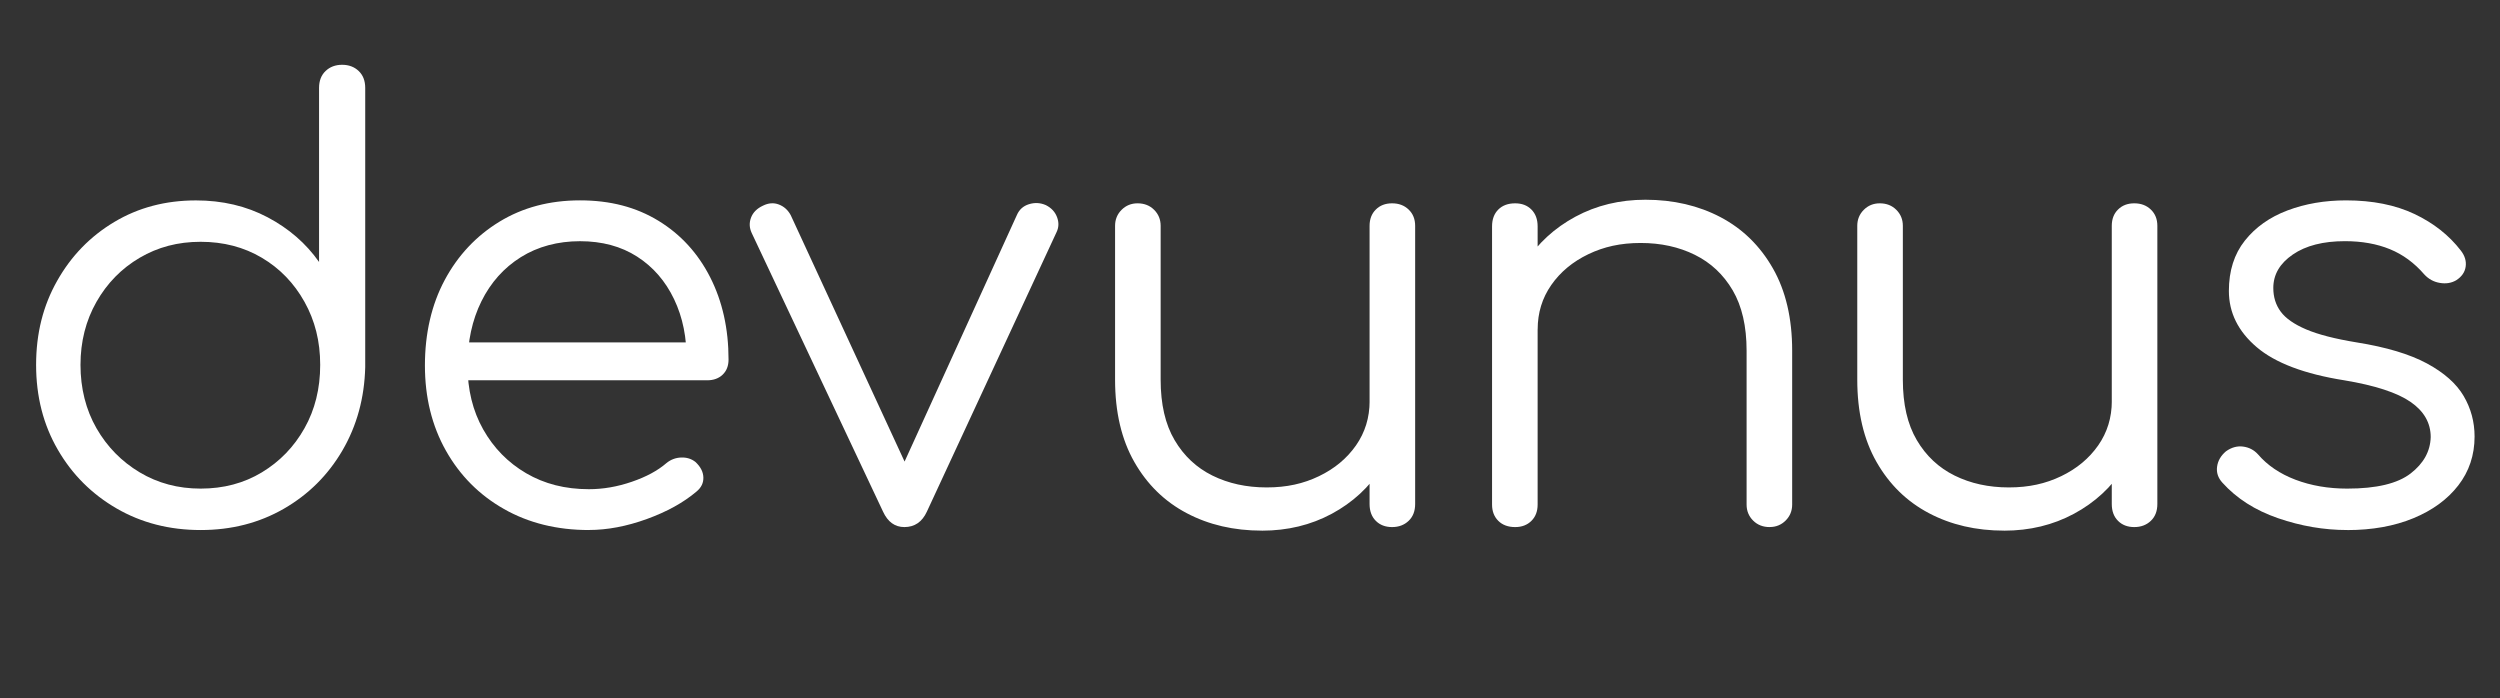
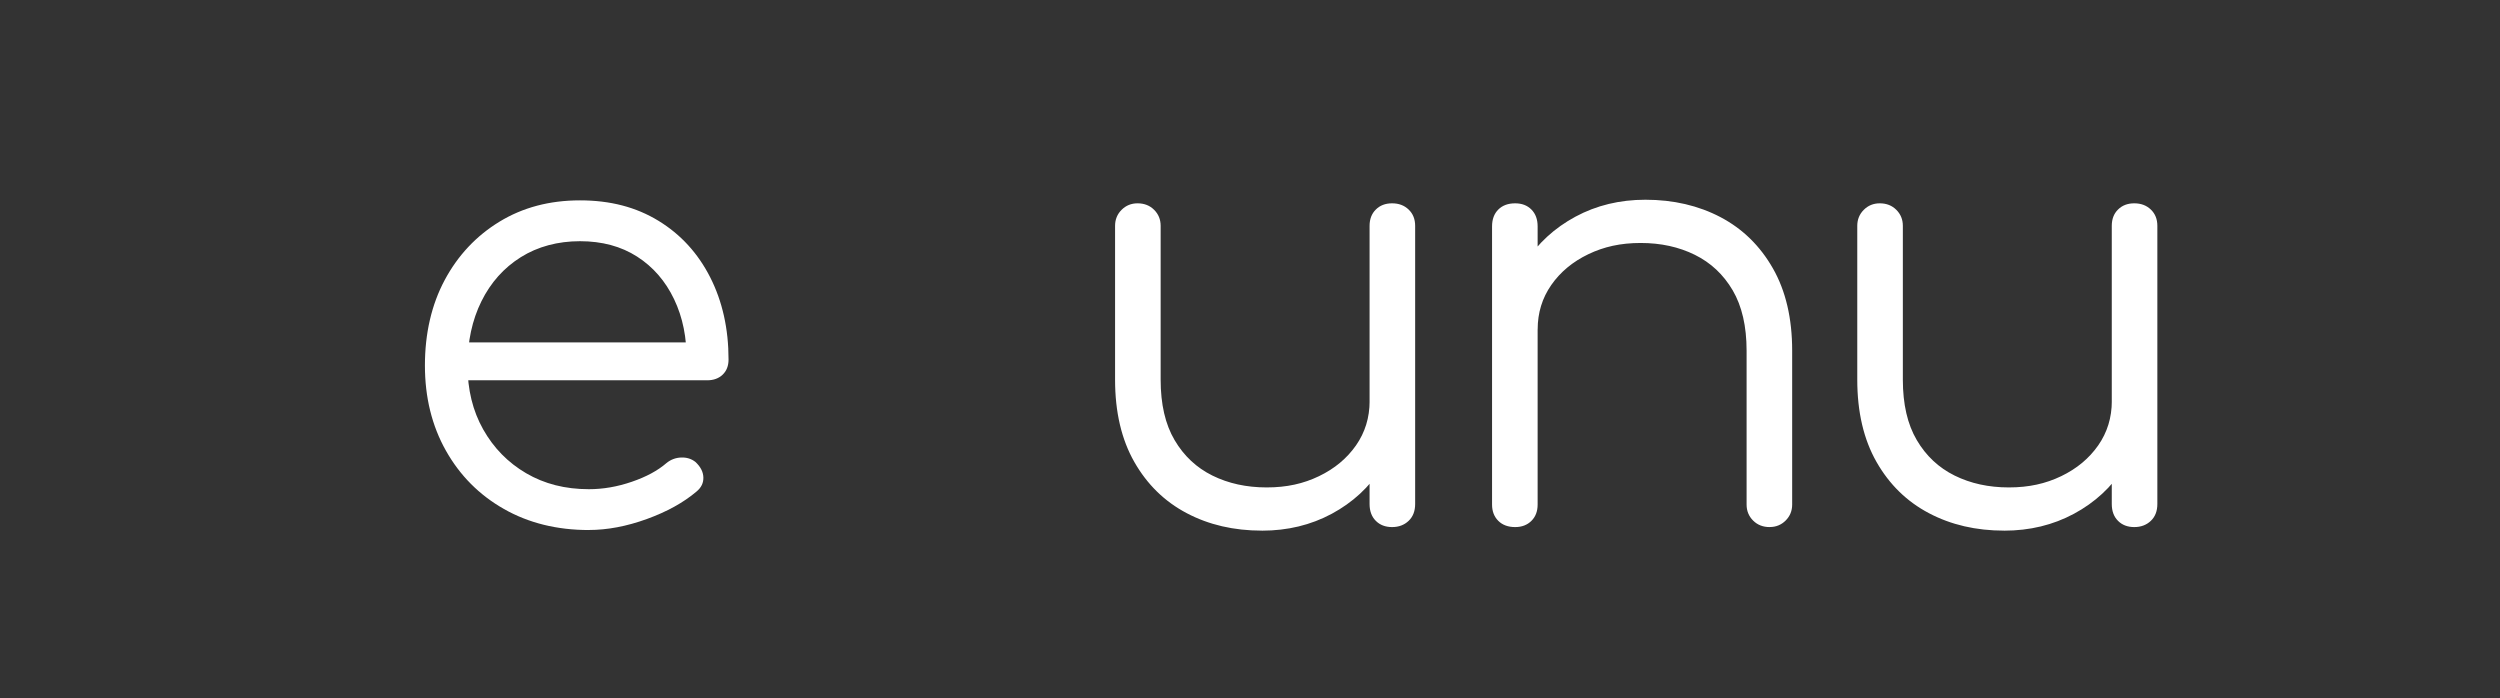
<svg xmlns="http://www.w3.org/2000/svg" id="Layer_1" data-name="Layer 1" viewBox="0 0 633.59 176.93">
  <rect x="0" y="0" width="633.59" height="176.93" fill="#333333" stroke="none" />
  <defs>
    <style>
      .cls-1 {
        isolation: isolate;
      }

      .cls-2 {
        fill: #fff;
        stroke-width: 0px;
      }
    </style>
  </defs>
  <g class="cls-1">
    <g class="cls-1">
-       <path class="cls-2" d="M50.85,134.33c-7.9,0-15-1.82-21.3-5.47-6.3-3.65-11.28-8.62-14.92-14.93-3.65-6.3-5.48-13.45-5.48-21.45s1.77-15,5.33-21.3c3.55-6.3,8.37-11.27,14.48-14.92,6.1-3.65,13-5.47,20.7-5.47,6.7,0,12.75,1.42,18.15,4.27,5.4,2.85,9.75,6.63,13.05,11.33V22.28c0-1.8.55-3.23,1.65-4.28,1.1-1.05,2.5-1.58,4.2-1.58s3.1.53,4.2,1.58c1.1,1.05,1.65,2.48,1.65,4.28v70.8c-.2,7.8-2.13,14.83-5.77,21.07-3.65,6.25-8.6,11.18-14.85,14.78-6.25,3.6-13.27,5.4-21.07,5.4ZM50.85,123.83c5.8,0,10.97-1.37,15.52-4.12,4.55-2.75,8.15-6.47,10.8-11.18,2.65-4.7,3.98-10.05,3.98-16.05s-1.33-11.23-3.98-15.98c-2.65-4.75-6.25-8.47-10.8-11.17-4.55-2.7-9.73-4.05-15.52-4.05s-10.85,1.35-15.45,4.05c-4.6,2.7-8.25,6.43-10.95,11.17-2.7,4.75-4.05,10.08-4.05,15.98s1.35,11.35,4.05,16.05c2.7,4.7,6.35,8.43,10.95,11.18,4.6,2.75,9.75,4.12,15.45,4.12Z" />
-     </g>
+       </g>
    <g class="cls-1">
      <path class="cls-2" d="M149.25,134.33c-8.1,0-15.28-1.78-21.53-5.33-6.25-3.55-11.15-8.47-14.7-14.77-3.55-6.3-5.33-13.5-5.33-21.6s1.67-15.42,5.02-21.67c3.35-6.25,7.97-11.17,13.88-14.78,5.9-3.6,12.7-5.4,20.4-5.4s14.22,1.72,19.88,5.17c5.65,3.45,10.02,8.23,13.12,14.33,3.1,6.1,4.65,13.05,4.65,20.85,0,1.6-.5,2.88-1.5,3.83-1,.95-2.3,1.42-3.9,1.42h-63.75v-9.6h64.95l-6.45,4.65c.1-5.8-.95-11-3.15-15.6-2.2-4.6-5.32-8.2-9.38-10.8-4.05-2.6-8.88-3.9-14.47-3.9s-10.7,1.35-15,4.05c-4.3,2.7-7.63,6.43-9.98,11.18-2.35,4.75-3.52,10.18-3.52,16.27s1.32,11.5,3.97,16.2c2.65,4.7,6.27,8.4,10.88,11.1,4.6,2.7,9.9,4.05,15.9,4.05,3.6,0,7.22-.62,10.88-1.88,3.65-1.25,6.57-2.82,8.77-4.73,1.1-.9,2.35-1.37,3.75-1.42,1.4-.05,2.6.33,3.6,1.12,1.3,1.2,1.97,2.5,2.02,3.9.05,1.4-.52,2.6-1.73,3.6-3.3,2.8-7.5,5.12-12.6,6.97-5.1,1.85-10,2.78-14.7,2.78Z" />
    </g>
    <g class="cls-1">
-       <path class="cls-2" d="M229.2,133.58c-2.4,0-4.2-1.3-5.4-3.9l-33.3-70.65c-.6-1.3-.65-2.6-.15-3.9.5-1.3,1.5-2.3,3-3,1.4-.7,2.75-.8,4.05-.3,1.3.5,2.3,1.4,3,2.7l31.95,69.15h-6.15l31.5-69.15c.6-1.4,1.62-2.33,3.08-2.78,1.45-.45,2.87-.38,4.27.23,1.4.7,2.35,1.72,2.85,3.07.5,1.35.45,2.62-.15,3.83l-32.85,70.8c-1.2,2.6-3.1,3.9-5.7,3.9Z" />
-     </g>
+       </g>
    <g class="cls-1">
      <path class="cls-2" d="M319.8,134.48c-7.1,0-13.45-1.47-19.05-4.43-5.6-2.95-10.03-7.28-13.27-12.97-3.25-5.7-4.88-12.65-4.88-20.85v-39c0-1.6.55-2.95,1.65-4.05,1.1-1.1,2.45-1.65,4.05-1.65,1.7,0,3.1.55,4.2,1.65,1.1,1.1,1.65,2.45,1.65,4.05v39c0,6.2,1.17,11.3,3.53,15.3,2.35,4,5.55,7,9.6,9,4.05,2,8.62,3,13.73,3s9.32-.95,13.27-2.85c3.95-1.9,7.07-4.5,9.38-7.8,2.3-3.3,3.45-7.05,3.45-11.25h8.25c-.3,6.3-2.02,11.93-5.17,16.88-3.15,4.95-7.38,8.85-12.67,11.7-5.3,2.85-11.2,4.28-17.7,4.28ZM352.8,133.58c-1.7,0-3.08-.53-4.12-1.58-1.05-1.05-1.58-2.47-1.58-4.27V57.23c0-1.7.53-3.08,1.58-4.12,1.05-1.05,2.42-1.58,4.12-1.58s3.1.52,4.2,1.58c1.1,1.05,1.65,2.43,1.65,4.12v70.5c0,1.8-.55,3.22-1.65,4.27-1.1,1.05-2.5,1.58-4.2,1.58Z" />
      <path class="cls-2" d="M384,133.58c-1.8,0-3.23-.53-4.28-1.58-1.05-1.05-1.58-2.42-1.58-4.12V57.38c0-1.8.53-3.22,1.58-4.27,1.05-1.05,2.47-1.58,4.28-1.58,1.7,0,3.07.52,4.12,1.58s1.57,2.47,1.57,4.27v70.5c0,1.7-.52,3.08-1.57,4.12-1.05,1.05-2.43,1.58-4.12,1.58ZM448.5,133.58c-1.7,0-3.1-.55-4.2-1.65-1.1-1.1-1.65-2.45-1.65-4.05v-39c0-6.2-1.18-11.3-3.52-15.3-2.35-4-5.55-7-9.6-9-4.05-2-8.62-3-13.72-3s-9.33.95-13.28,2.85c-3.95,1.9-7.08,4.5-9.38,7.8-2.3,3.3-3.45,7.05-3.45,11.25h-8.25c.2-6.3,1.9-11.93,5.1-16.88,3.2-4.95,7.45-8.85,12.75-11.7,5.3-2.85,11.2-4.28,17.7-4.28,7.1,0,13.45,1.48,19.05,4.42,5.6,2.95,10.02,7.28,13.27,12.98,3.25,5.7,4.88,12.65,4.88,20.85v39c0,1.6-.55,2.95-1.65,4.05-1.1,1.1-2.45,1.65-4.05,1.65Z" />
      <path class="cls-2" d="M507.9,134.48c-7.1,0-13.45-1.47-19.05-4.43-5.6-2.95-10.03-7.28-13.27-12.97-3.25-5.7-4.88-12.65-4.88-20.85v-39c0-1.6.55-2.95,1.65-4.05,1.1-1.1,2.45-1.65,4.05-1.65,1.7,0,3.1.55,4.2,1.65,1.1,1.1,1.65,2.45,1.65,4.05v39c0,6.2,1.17,11.3,3.53,15.3,2.35,4,5.55,7,9.6,9,4.05,2,8.62,3,13.72,3s9.32-.95,13.28-2.85c3.95-1.9,7.07-4.5,9.38-7.8,2.3-3.3,3.45-7.05,3.45-11.25h8.25c-.3,6.3-2.03,11.93-5.17,16.88-3.15,4.95-7.38,8.85-12.68,11.7-5.3,2.85-11.2,4.28-17.7,4.28ZM540.9,133.58c-1.7,0-3.08-.53-4.12-1.58-1.05-1.05-1.58-2.47-1.58-4.27V57.23c0-1.7.52-3.08,1.58-4.12,1.05-1.05,2.42-1.58,4.12-1.58s3.1.52,4.2,1.58c1.1,1.05,1.65,2.43,1.65,4.12v70.5c0,1.8-.55,3.22-1.65,4.27-1.1,1.05-2.5,1.58-4.2,1.58Z" />
    </g>
    <g class="cls-1">
-       <path class="cls-2" d="M594.89,134.33c-5.9,0-11.75-1-17.55-3-5.8-2-10.5-5-14.1-9-1.1-1.2-1.55-2.55-1.35-4.05.2-1.5.95-2.8,2.25-3.9,1.4-1,2.85-1.4,4.35-1.2,1.5.2,2.75.85,3.75,1.95,2.4,2.8,5.57,4.95,9.52,6.45,3.95,1.5,8.33,2.25,13.12,2.25,7.4,0,12.75-1.28,16.05-3.83,3.3-2.55,5-5.62,5.1-9.22,0-3.6-1.7-6.57-5.1-8.92-3.4-2.35-9-4.18-16.8-5.48-10.1-1.6-17.5-4.4-22.2-8.4-4.7-4-7.05-8.75-7.05-14.25,0-5.1,1.35-9.35,4.05-12.75,2.7-3.4,6.3-5.95,10.8-7.65,4.5-1.7,9.45-2.55,14.85-2.55,6.7,0,12.47,1.15,17.33,3.45,4.85,2.3,8.78,5.4,11.78,9.3,1,1.3,1.4,2.65,1.2,4.05-.2,1.4-1,2.55-2.4,3.45-1.2.7-2.58.93-4.12.67-1.55-.25-2.88-.97-3.98-2.17-2.5-2.9-5.4-5.03-8.7-6.38-3.3-1.35-7.1-2.03-11.4-2.03-5.5,0-9.9,1.12-13.2,3.38s-4.95,5.08-4.95,8.48c0,2.3.62,4.3,1.88,6,1.25,1.7,3.4,3.2,6.45,4.5,3.05,1.3,7.32,2.4,12.83,3.3,7.5,1.2,13.42,2.98,17.78,5.33,4.35,2.35,7.45,5.1,9.3,8.25,1.85,3.15,2.77,6.58,2.77,10.27,0,4.7-1.38,8.83-4.12,12.38-2.75,3.55-6.55,6.33-11.4,8.33-4.85,2-10.42,3-16.73,3Z" />
-     </g>
+       </g>
  </g>
</svg>